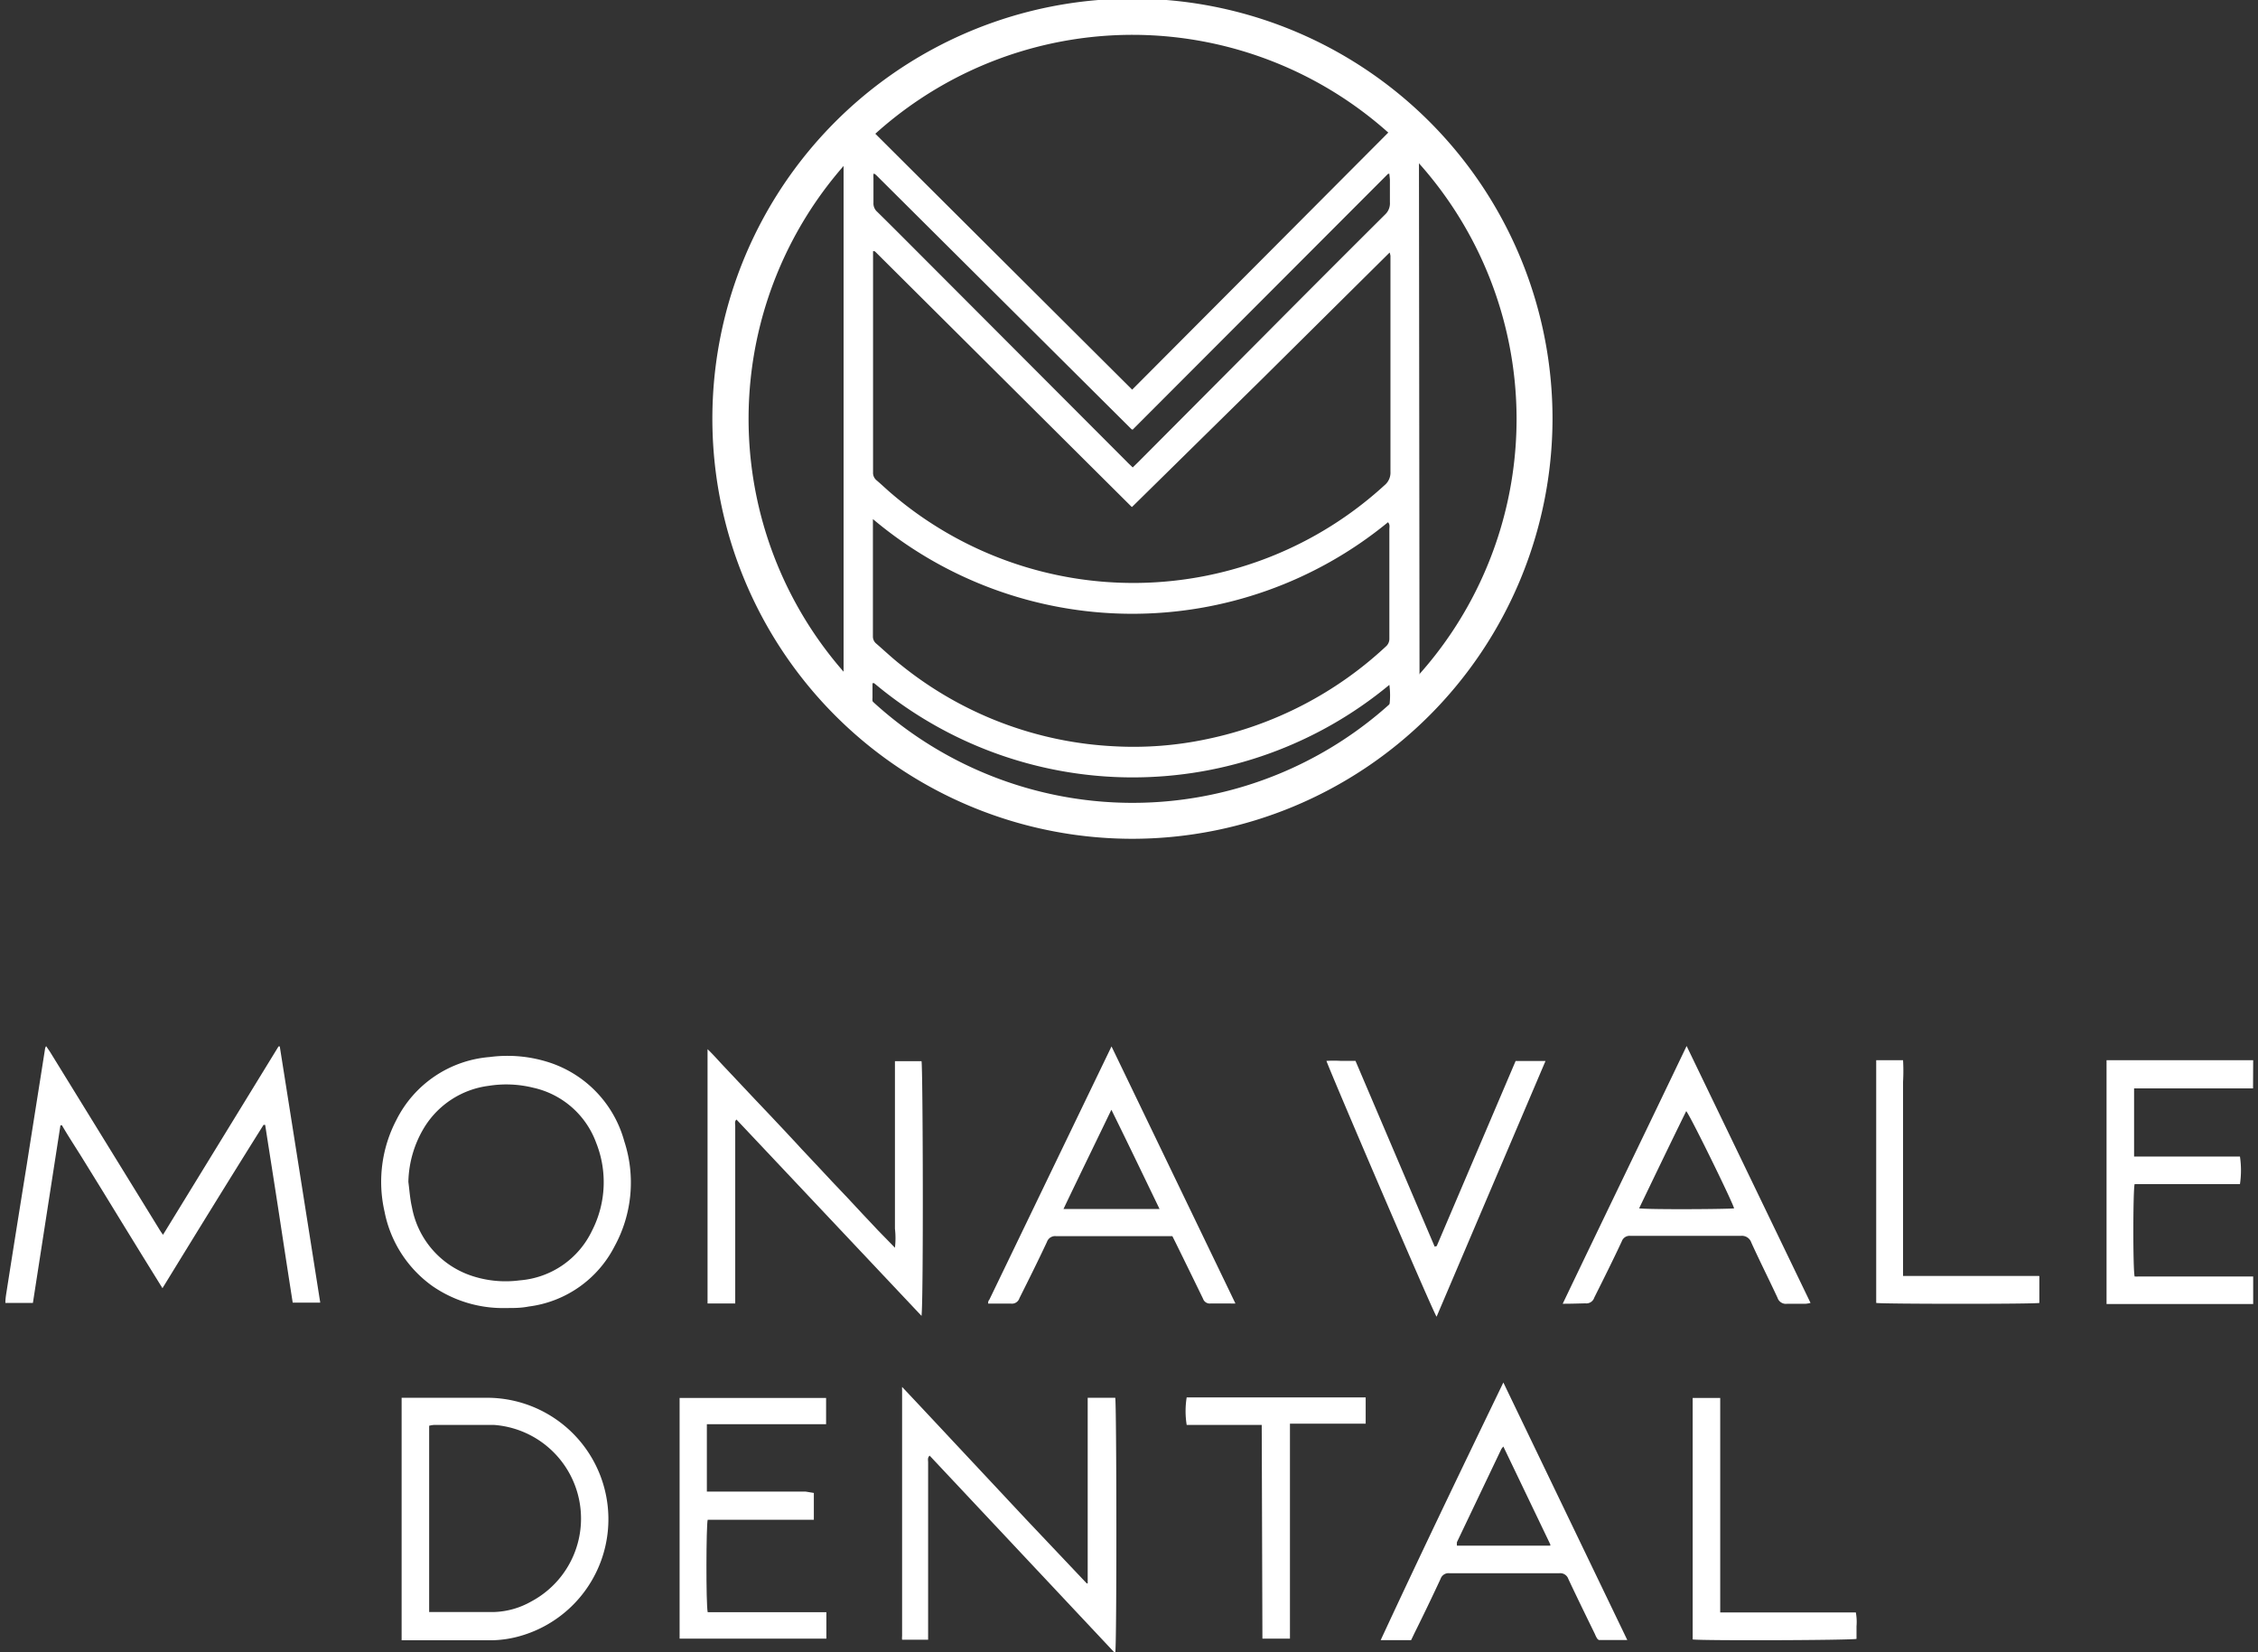
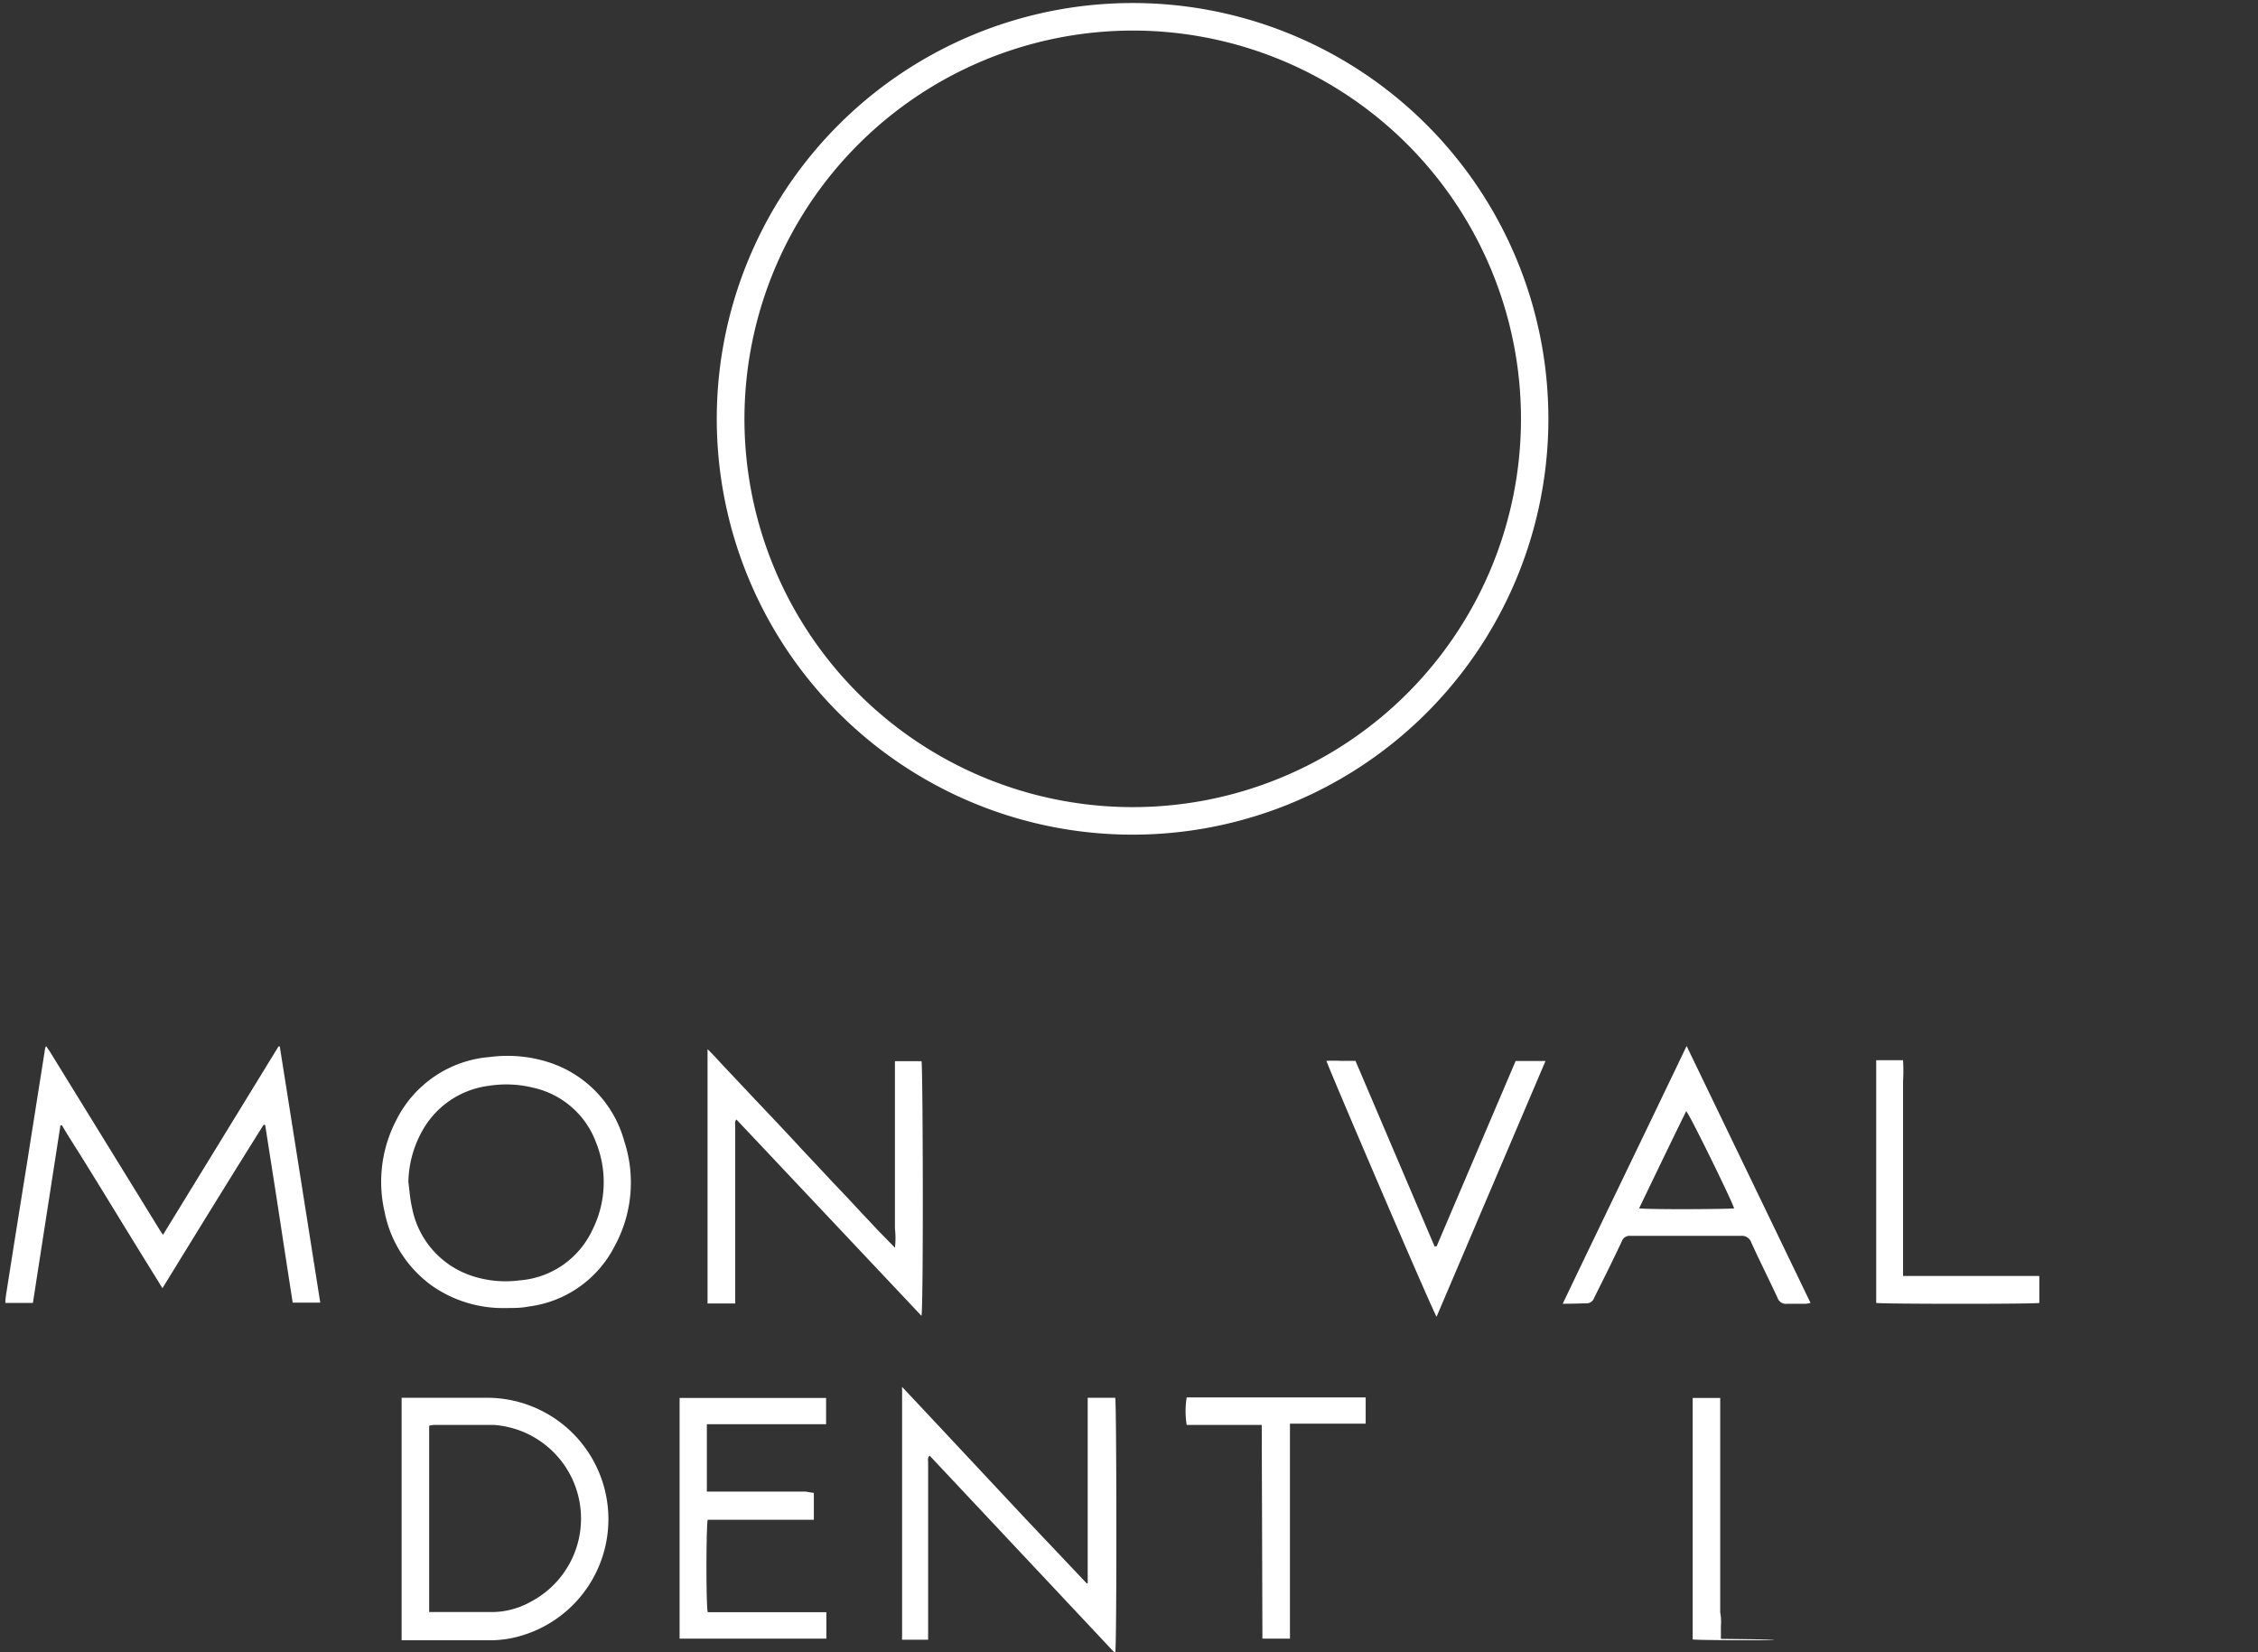
<svg xmlns="http://www.w3.org/2000/svg" id="Layer_1" data-name="Layer 1" width="164" height="120" viewBox="0 0 164 120">
  <rect x="0" y="0" width="164" height="120" fill="#333333" stroke="none" />
  <defs>
    <style>.cls-1{fill:#fff;}</style>
  </defs>
  <title>MonaVale_Logo</title>
-   <path class="cls-1" d="M163.64,79.05H155V84h7.69a6.87,6.87,0,0,1,0,2h-7.65c-.12.37-.13,6.23,0,6.71a2.58,2.58,0,0,0,.29,0h8.32v2l-.52,0H153V77h.56c3.18,0,6.37,0,9.56,0,.18,0,.36,0,.53,0Z" />
-   <path class="cls-1" d="M82.19,60.75a30.34,30.34,0,1,1,30.34-30.28A30.33,30.33,0,0,1,82.19,60.75ZM100.94,9.52C90.23-.35,73.36.18,63.42,9.56L82.23,28.3ZM82.22,36.82h0a.18.18,0,0,1-.07-.05L63.68,18.39l-.1-.1-.07-.05h0l-.1,0V30.47c0,1.27,0,2.55,0,3.83a.71.71,0,0,0,.25.58c.38.32.75.68,1.13,1a27,27,0,0,0,35.76-.63,1.19,1.19,0,0,0,.44-1q0-7.68,0-15.35c0-.11,0-.21,0-.32a1.4,1.4,0,0,0-.06-.24l-9.31,9.23ZM63.4,37.7c0,.18,0,.26,0,.33q0,4.09,0,8.19a.66.66,0,0,0,.25.53c.61.53,1.19,1.08,1.82,1.57A26.73,26.73,0,0,0,80.9,54.2a25.6,25.6,0,0,0,6.76-.52,27.12,27.12,0,0,0,13-6.73.73.73,0,0,0,.25-.58c0-.39,0-.77,0-1.16,0-2.25,0-4.51,0-6.76,0-.17.06-.35-.1-.52A29.25,29.25,0,0,1,63.4,37.7Zm39.7,11.38a.51.51,0,0,0,.15-.07l.24-.26A27.88,27.88,0,0,0,110,26.61a26.41,26.41,0,0,0-2.29-7.91,27.78,27.78,0,0,0-4.27-6.64c-.1-.11-.17-.28-.38-.28ZM61.27,11.8l-.1,0a28.13,28.13,0,0,0-4.35,30.75C58,44.92,60.51,48.64,61.27,49Zm39.64.82-.09,0L82.26,31.21l-.09-.05L63.62,12.7l-.11-.08h0l-.07,0a3.25,3.25,0,0,0,0,.33c0,.59,0,1.18,0,1.78a.81.81,0,0,0,.28.66c1.13,1.11,2.25,2.24,3.37,3.36L81.84,33.53c.13.14.27.26.43.42l.4-.39,9.14-9.18q4.38-4.41,8.78-8.79a1.11,1.11,0,0,0,.36-.9c0-.55,0-1.1,0-1.65C100.94,12.9,100.92,12.76,100.91,12.62Zm-37.44,37-.1,0c0,.36,0,.71,0,1.06a1,1,0,0,0,.41.91,27.84,27.84,0,0,0,20.43,6.79,26.87,26.87,0,0,0,7.92-1.73,27.73,27.73,0,0,0,8.44-5c.13-.11.32-.24.34-.39a5.54,5.54,0,0,0,0-1.52,29.2,29.2,0,0,1-37.43-.13Z" />
  <path class="cls-1" d="M82.26,2.22A28.2,28.2,0,1,1,54.07,30.41,28.23,28.23,0,0,1,82.26,2.22m0-2a30.2,30.2,0,1,0,30.2,30.19A30.19,30.19,0,0,0,82.26.22Z" />
-   <path class="cls-1" d="M82.26,60.92a30.51,30.51,0,1,1,30.5-30.51A30.55,30.55,0,0,1,82.26,60.92Zm0-60.4a29.89,29.89,0,1,0,29.9,29.89A29.93,29.93,0,0,0,82.26.52Zm0,58.39a28.5,28.5,0,1,1,28.5-28.5A28.52,28.52,0,0,1,82.26,58.91Zm0-56.38a27.89,27.89,0,1,0,27.89,27.88A27.92,27.92,0,0,0,82.26,2.53Z" />
  <path class="cls-1" d="M11.8,93.56l-1.48-2.39L8.85,88.78,7.41,86.43,5.94,84.05c-.48-.77-1-1.56-1.44-2.32l-.11,0-2,12.9h-2c0-.38.08-.74.13-1.1q.7-4.45,1.42-8.91c.44-2.81.89-5.62,1.33-8.43,0,0,0-.08.08-.21l.28.41,5.81,9.43,2.1,3.41a5,5,0,0,0,.3.45L20.23,76l.09,0q1.47,9.28,2.94,18.61h-2c-.34-2.17-.67-4.33-1-6.49s-.67-4.29-1-6.42l-.12,0C16.66,85.65,14.25,89.57,11.8,93.56Z" />
  <path class="cls-1" d="M53.39,94.67h-2V76.2c.44.42.79.83,1.16,1.22l1.13,1.2,1.13,1.2L55.93,81l1.13,1.2c.37.4.75.8,1.12,1.21l1.13,1.2,1.12,1.2L61.56,87l1.09,1.17,1.13,1.2L65,90.62A6,6,0,0,0,65,89.24c0-.46,0-.92,0-1.38V77.07h1.93c.1.35.15,17.31,0,18.5l0,0h0L53.49,81.31c-.15.14-.09.31-.09.46,0,1.81,0,3.62,0,5.43v7.47Z" />
  <path class="cls-1" d="M36.77,95a9,9,0,0,1-5.37-1.6A8.68,8.68,0,0,1,27.93,88a9.68,9.68,0,0,1,.86-6.66,8.32,8.32,0,0,1,6.78-4.57A9.81,9.81,0,0,1,40,77.2a8.33,8.33,0,0,1,5.34,5.68,9.64,9.64,0,0,1-.7,7.63,8.15,8.15,0,0,1-6.23,4.38,5.58,5.58,0,0,1-.57.08C37.51,95,37.14,95,36.77,95Zm-7.11-9.16c.08.61.12,1.24.26,1.84a6.49,6.49,0,0,0,4.4,5,7.8,7.8,0,0,0,3.43.31A6.36,6.36,0,0,0,43,89.38,7.73,7.73,0,0,0,43.3,83a6.32,6.32,0,0,0-4.57-4,8.12,8.12,0,0,0-3.22-.14,6.45,6.45,0,0,0-4.68,3A7.91,7.91,0,0,0,29.66,85.87Z" />
  <path class="cls-1" d="M79,115c0-1.12,0-2.24,0-3.36V101.52H81c.1.34.12,18,0,18.56L67.52,105.72c-.17.16-.11.33-.11.48,0,2.4,0,4.81,0,7.21v5.68H65.52l0,0a.05.05,0,0,1,0,0,1.09,1.09,0,0,1,0-.26q0-9,0-17.9a1.32,1.32,0,0,1,0-.2c1.52,1.61,3,3.2,4.49,4.79l4.5,4.81L78.93,115Z" />
  <path class="cls-1" d="M29.17,101.52l.41,0c2,0,4,0,6,0a8.82,8.82,0,0,1,2.24,17.29,8,8,0,0,1-2.06.32H29.49l-.32,0Zm2,15.56.26,0c1.47,0,2.94,0,4.4,0a5.82,5.82,0,0,0,2.76-.77,6.82,6.82,0,0,0-2.72-12.82c-1.45,0-2.9,0-4.35,0a2.14,2.14,0,0,0-.35.06Z" />
-   <path class="cls-1" d="M80.73,76l9,18.67a3.64,3.64,0,0,1-.38,0c-.48,0-1,0-1.43,0a.51.51,0,0,1-.54-.34q-1-2.06-2-4.09l-.23-.46h-.44c-2.67,0-5.34,0-8,0a.63.63,0,0,0-.67.42c-.64,1.37-1.32,2.73-2,4.09a.57.57,0,0,1-.61.39c-.56,0-1.12,0-1.66,0l0-.06s0,0,0,0,0-.15.08-.21Zm3.49,11.81c-1.17-2.42-2.3-4.78-3.5-7.21-1.18,2.45-2.33,4.8-3.48,7.21Z" />
  <path class="cls-1" d="M113.5,94.69c3-6.27,6-12.45,9-18.72l9,18.66a2.31,2.31,0,0,1-.35.06c-.45,0-.89,0-1.34,0a.64.64,0,0,1-.71-.44c-.62-1.33-1.28-2.64-1.9-4a.72.72,0,0,0-.77-.49c-2.65,0-5.31,0-8,0a.6.6,0,0,0-.64.4c-.64,1.37-1.32,2.73-2,4.09a.6.6,0,0,1-.64.41C114.71,94.67,114.15,94.69,113.5,94.69Zm5.55-6.93c.79.1,6.59.06,6.9,0-.19-.62-3.22-6.8-3.48-7.06C121.34,83,120.2,85.37,119.05,87.76Z" />
-   <path class="cls-1" d="M109.19,100.41l9,18.7h-2.06A.34.34,0,0,1,116,119a1.91,1.91,0,0,1-.16-.32c-.65-1.33-1.3-2.66-1.93-4a.62.62,0,0,0-.64-.42c-2.68,0-5.37,0-8,0a.61.61,0,0,0-.64.41q-.93,2-1.89,3.93l-.25.52h-2.21C103.18,112.87,106.16,106.68,109.19,100.41Zm0,4.65a1.15,1.15,0,0,0-.15.19L105.82,112a1,1,0,0,0,0,.26l.34,0,6.44,0,0,0,0-.09Z" />
  <path class="cls-1" d="M59.11,108.43v1.95H57.56c-.52,0-1,0-1.56,0H51.4c-.11.38-.13,6.12,0,6.71l.55,0h7.48l.59,0v1.92H49.36V101.53H60v1.91c-.18,0-.37,0-.55,0H51.34v4.89l.57,0H58.5Z" />
  <path class="cls-1" d="M104.35,90.5l5.73-13.44h2.17l-7.91,18.57c-.22-.25-7.76-17.85-8-18.58a9.29,9.29,0,0,1,1.05,0c.34,0,.68,0,1.06,0l5.75,13.49Z" />
  <path class="cls-1" d="M91.64,103.49c-1.85,0-3.66,0-5.45,0a6.25,6.25,0,0,1,0-2h13v1.91c-.16,0-.33,0-.5,0h-5c0,1.08,0,2.11,0,3.14s0,2.08,0,3.12v9.35h-2Z" />
  <path class="cls-1" d="M148.12,92.69v1.94c-.41.09-11.48.08-11.85,0V77h1.95a13.88,13.88,0,0,1,0,1.57c0,.52,0,1,0,1.56V92.67c1.13,0,2.23,0,3.32,0h6.55Z" />
-   <path class="cls-1" d="M122.94,119.07V101.53h2v15.58h9.85a3.72,3.72,0,0,1,.05,1c0,.31,0,.62,0,.92C134.47,119.13,123.61,119.17,122.94,119.07Z" />
+   <path class="cls-1" d="M122.94,119.07V101.53h2v15.58a3.72,3.72,0,0,1,.05,1c0,.31,0,.62,0,.92C134.47,119.13,123.61,119.17,122.94,119.07Z" />
</svg>